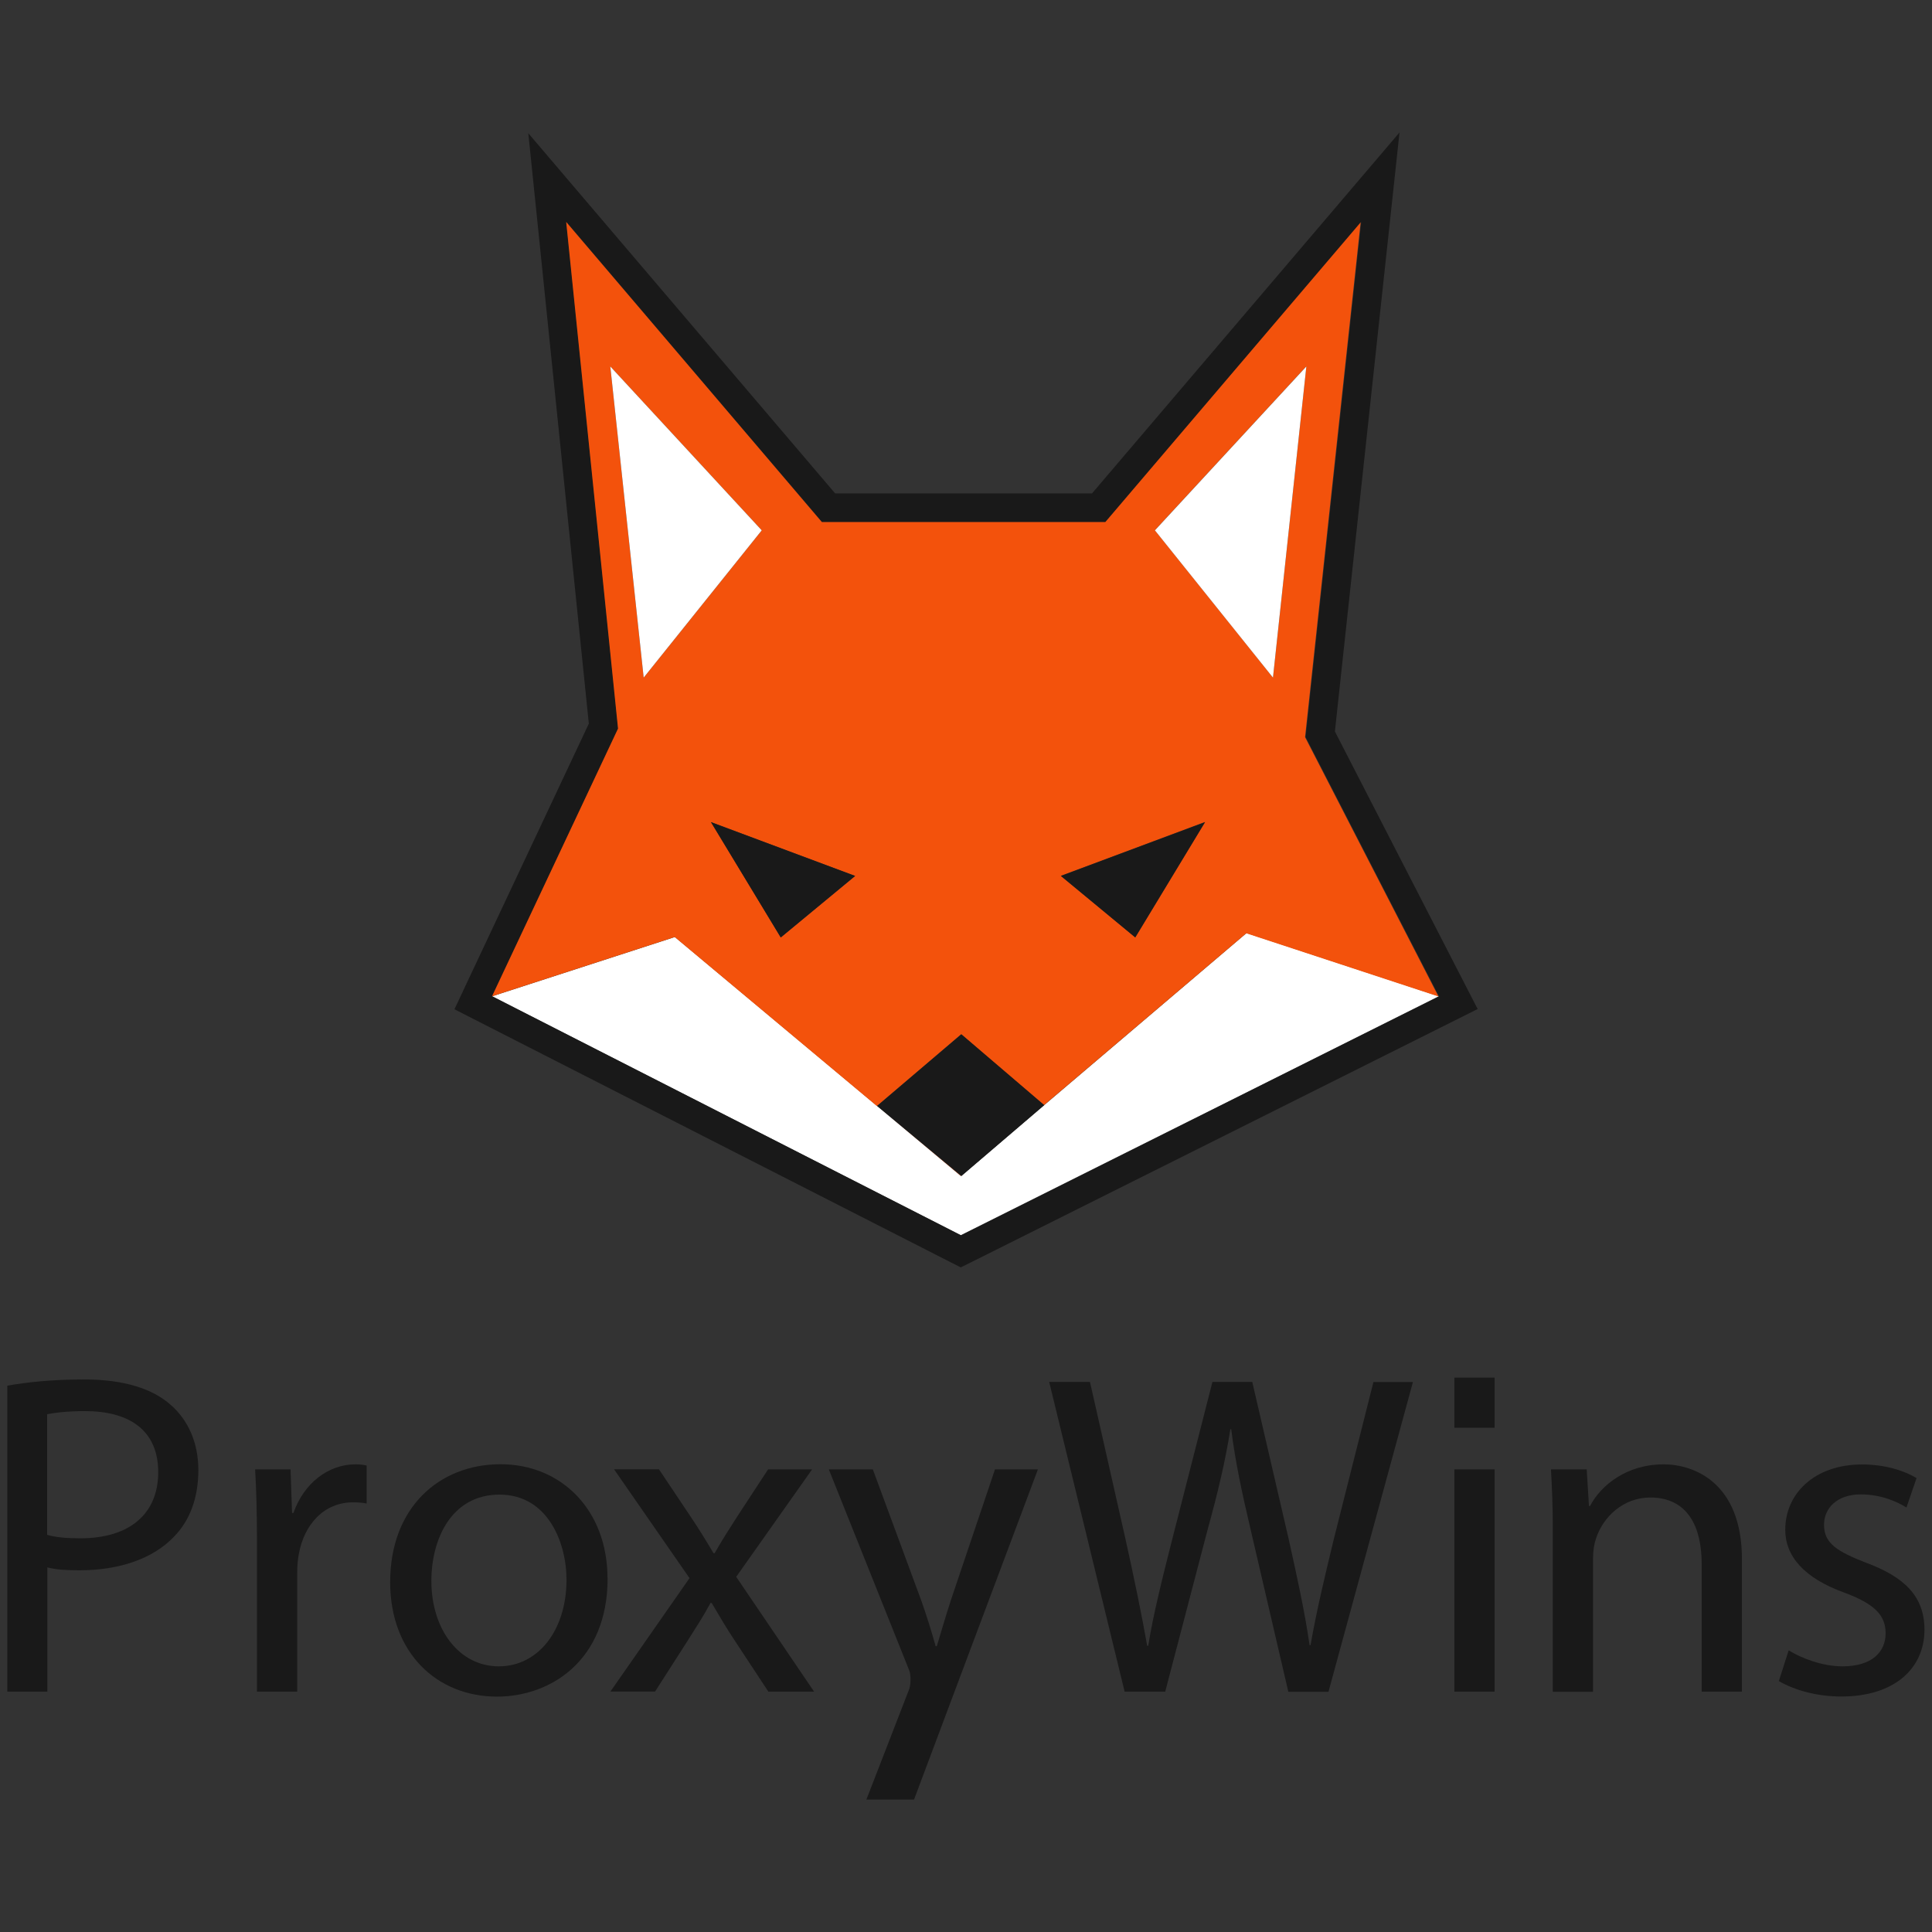
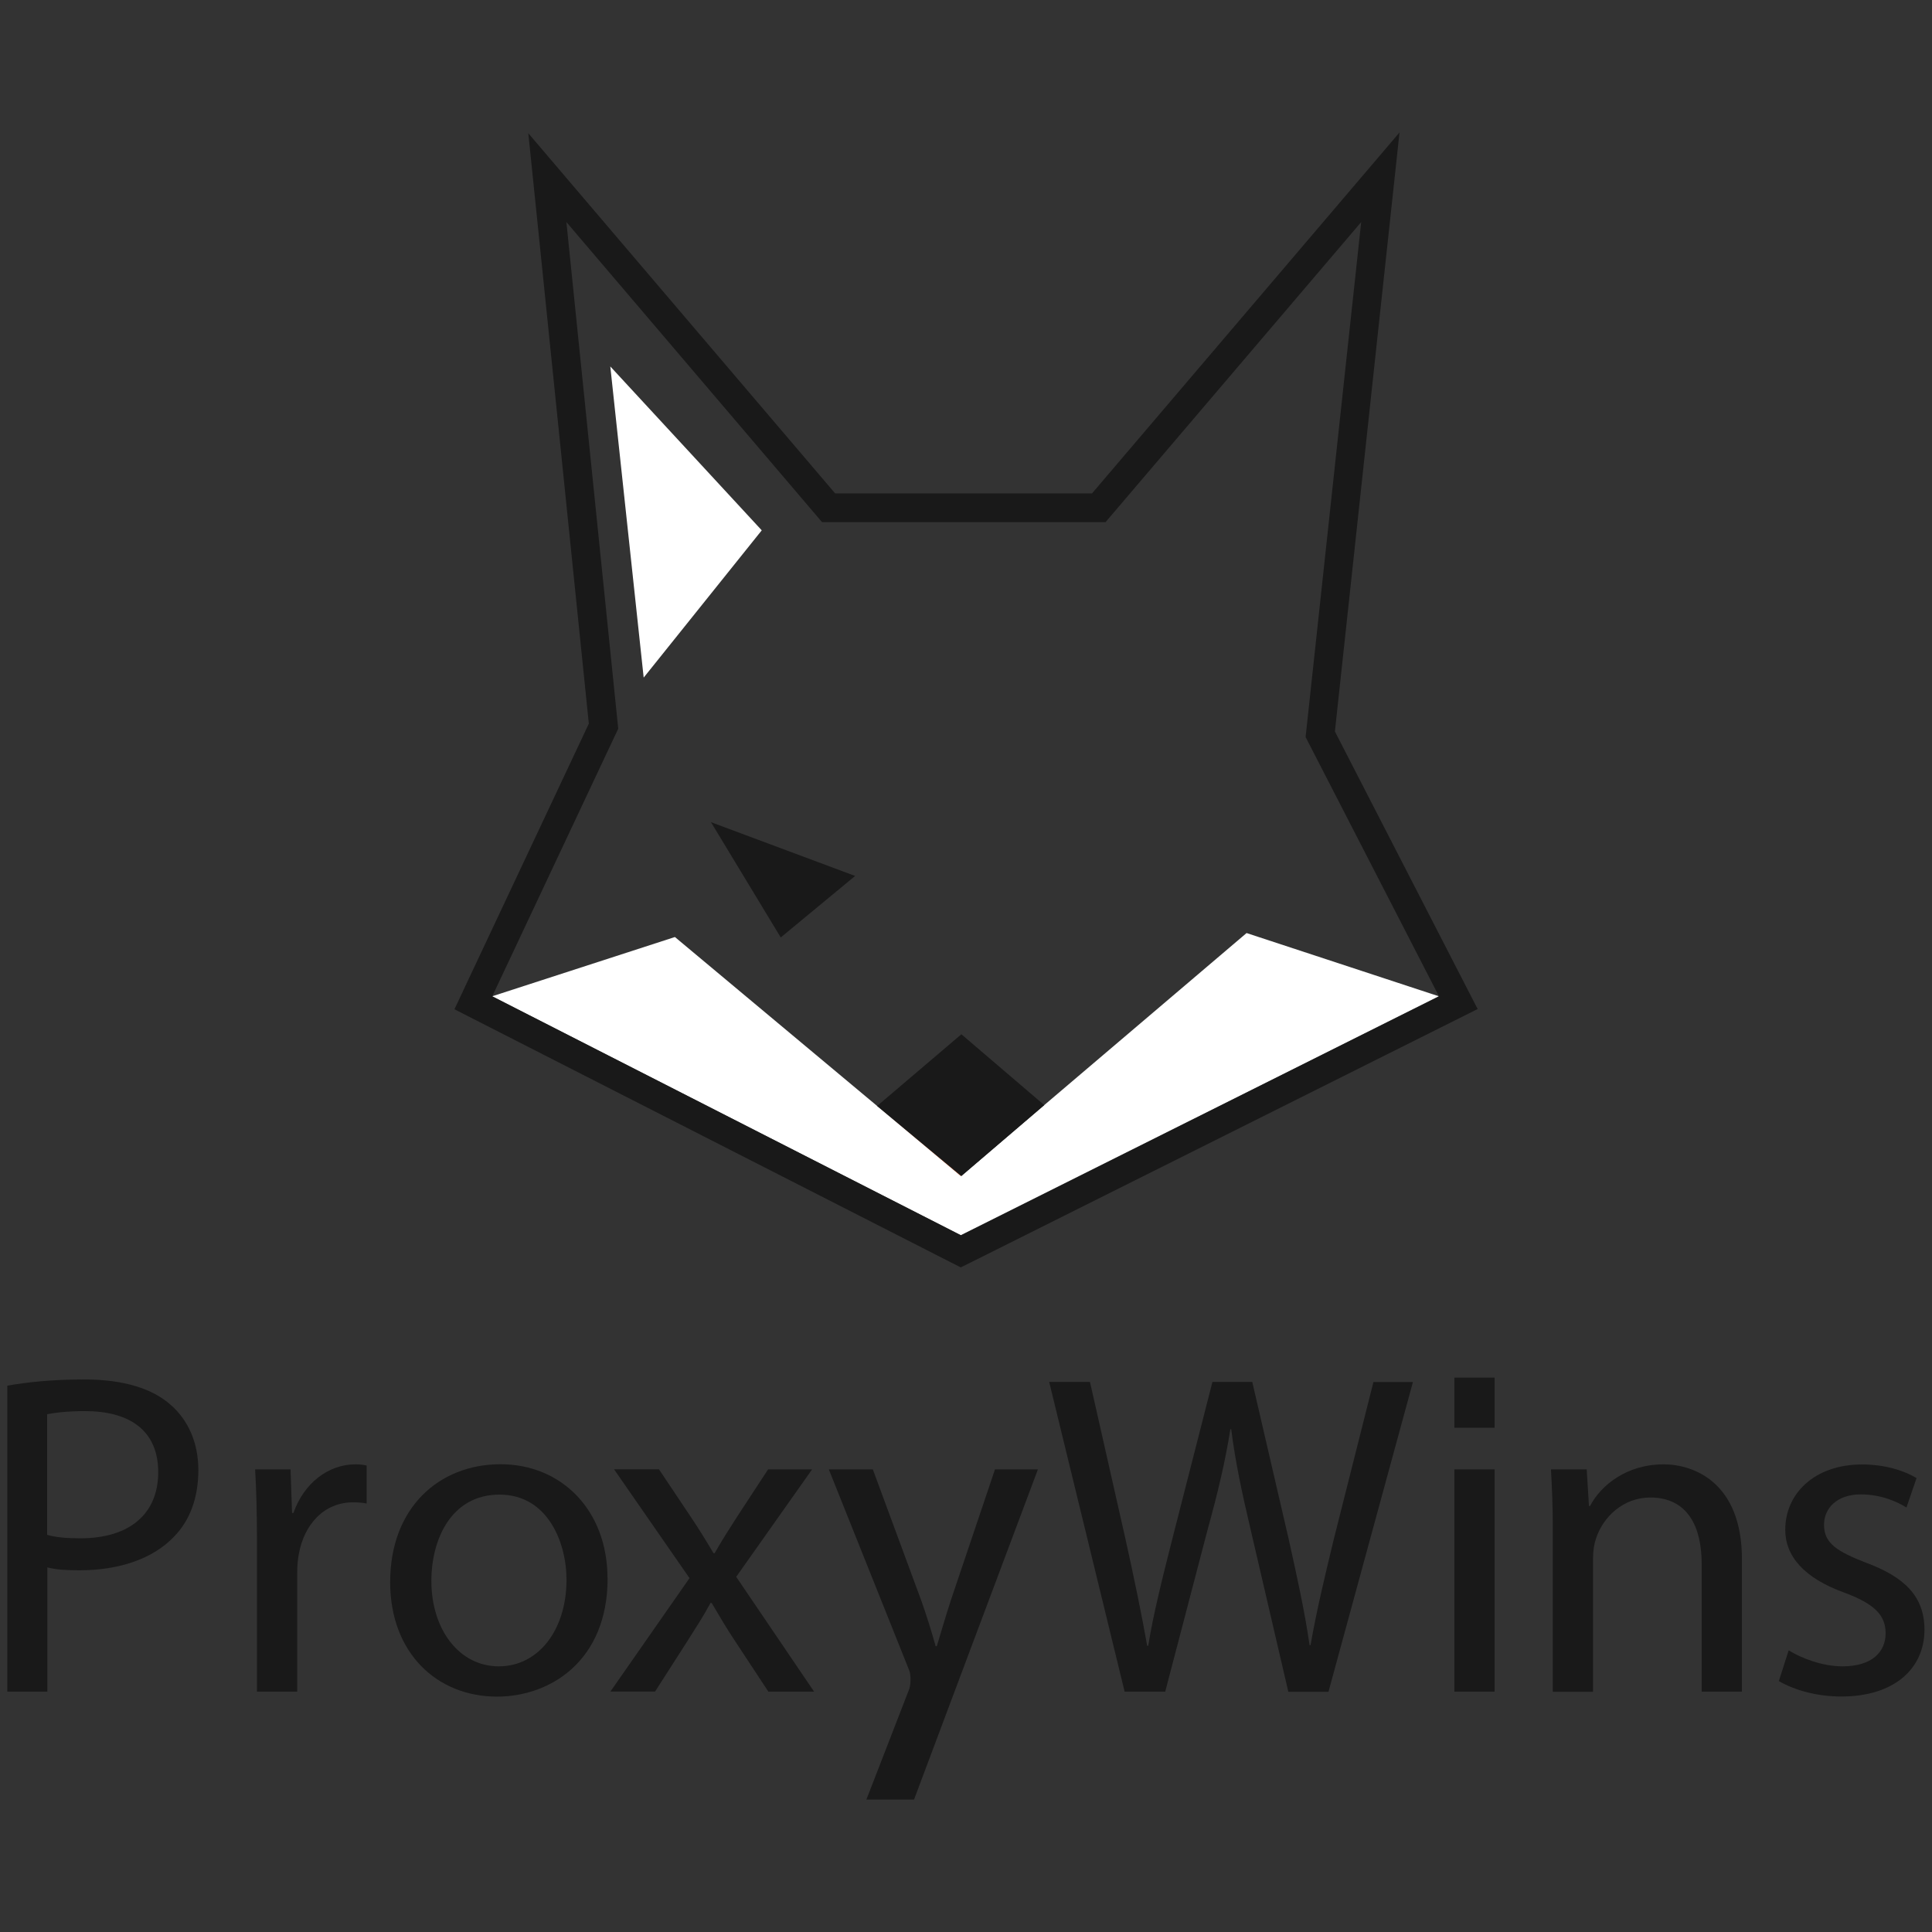
<svg xmlns="http://www.w3.org/2000/svg" id="a" viewBox="0 0 180 180">
  <rect x="0" y="0" width="180" height="180" fill="#333333" stroke="none" />
  <g>
    <path d="M.68,129.1c1.8-.32,4.15-.58,7.17-.58,3.66,0,6.37,.85,8.09,2.4,1.57,1.38,2.54,3.47,2.54,6.04s-.78,4.68-2.24,6.18c-1.99,2.11-5.18,3.16-8.82,3.16-1.13,0-2.15-.04-3.01-.27v11.58H.68v-28.51Zm3.72,13.9c.83,.24,1.87,.32,3.09,.32,4.52,0,7.25-2.22,7.25-6.16s-2.73-5.69-6.82-5.69c-1.64,0-2.87,.15-3.53,.29v11.23Z" style="fill:#191919;" />
    <path d="M23.94,143.35c0-2.45-.06-4.53-.17-6.45h3.3l.14,4.06h.13c.97-2.78,3.25-4.53,5.77-4.53,.41,0,.7,.03,1.05,.11v3.54c-.38-.08-.76-.11-1.28-.11-2.65,0-4.53,2-5.04,4.82-.1,.53-.15,1.15-.15,1.76v11.06h-3.75v-14.26Z" style="fill:#191919;" />
    <path d="M56.61,147.05c0,7.67-5.32,11.02-10.3,11.02-5.62,0-9.96-4.09-9.96-10.67,0-6.93,4.56-10.98,10.28-10.98s9.97,4.32,9.97,10.63Zm-16.42,.24c0,4.54,2.6,7.96,6.28,7.96s6.31-3.37,6.31-8.07c0-3.5-1.77-7.93-6.24-7.93s-6.35,4.12-6.35,8.05Z" style="fill:#191919;" />
    <path d="M61.4,136.9l2.97,4.44c.78,1.16,1.42,2.21,2.11,3.37h.1c.69-1.22,1.38-2.29,2.1-3.41l2.88-4.4h4.1l-7.07,10.01,7.26,10.7h-4.26l-3.07-4.66c-.8-1.2-1.49-2.37-2.22-3.61h-.1c-.68,1.26-1.39,2.35-2.19,3.61l-2.98,4.65h-4.16l7.37-10.57-7.03-10.14h4.19Z" style="fill:#191919;" />
    <path d="M104.78,157.61l-7.03-28.86h3.8l3.3,14.6c.8,3.61,1.54,7.18,2.03,9.98h.1c.45-2.86,1.32-6.31,2.26-10.02l3.72-14.56h3.71l3.39,14.63c.77,3.46,1.52,6.86,1.95,9.9h.09c.55-3.16,1.32-6.38,2.19-9.97l3.67-14.55h3.68l-7.87,28.86h-3.74l-3.49-15.02c-.88-3.72-1.46-6.52-1.83-9.44h-.08c-.46,2.9-1.11,5.7-2.14,9.43l-3.93,15.02h-3.77Z" style="fill:#191919;" />
    <path d="M135.5,157.61v-20.71h3.75v20.71h-3.75Zm0-24.59v-4.67h3.75v4.67h-3.75Z" style="fill:#191919;" />
    <path d="M144.67,142.49c0-2.16-.07-3.88-.17-5.59h3.33l.21,3.41h.1c1.02-1.95,3.43-3.88,6.85-3.88,2.84,0,7.3,1.71,7.3,8.83v12.35h-3.75v-11.94c0-3.35-1.26-6.15-4.79-6.15-2.47,0-4.4,1.76-5.07,3.87-.16,.46-.26,1.13-.26,1.75v12.48h-3.75v-15.12Z" style="fill:#191919;" />
    <path d="M166.67,153.77c1.13,.71,3.12,1.48,4.99,1.48,2.75,0,4.02-1.35,4.02-3.08s-1.1-2.76-3.85-3.79c-3.74-1.35-5.51-3.39-5.5-5.87,0-3.34,2.71-6.07,7.16-6.07,2.11,0,3.92,.57,5.07,1.27l-.94,2.74c-.8-.5-2.31-1.22-4.25-1.22-2.22,0-3.43,1.28-3.43,2.84,0,1.71,1.22,2.48,3.93,3.53,3.57,1.33,5.42,3.13,5.43,6.22,0,3.67-2.85,6.24-7.75,6.24-2.27,0-4.36-.59-5.82-1.44l.91-2.84Z" style="fill:#191919;" />
    <path d="M85.15,167.66h-4.43l3.95-10.19c.19-.4,.23-1.42,.03-1.87l-7.48-18.7h4.1l4.52,12.24c.49,1.37,.99,2.99,1.33,4.23h.11c.37-1.22,.83-2.81,1.32-4.31l4.1-12.16h4l-11.54,30.76Z" style="fill:#191919;" />
  </g>
  <g>
    <polygon points="97.29 102.96 89.57 109.56 89.54 109.54 89.52 109.56 81.72 103.04 81.72 103.04 81.72 103.04 62.88 87.3 45.86 92.82 89.52 115.08 134.05 92.82 116.14 86.93 97.29 102.96" style="fill:#fff;" />
    <path d="M136.43,91.6l-12.06-23.45,5.09-47.18,.93-8.63-5.63,6.61-23.02,27.02h-23.93l-23.02-27.02-5.57-6.54,.88,8.55,4.76,46.46-11.42,24.27-1.1,2.34,2.31,1.18,43.66,22.26,1.2,.61,1.21-.6,44.53-22.26,2.42-1.21-1.24-2.41Zm-46.91,23.49l-43.66-22.26,11.74-24.94-4.83-47.2,23.82,27.96h26.41l23.82-27.96-5.18,47.98,12.43,24.16-44.53,22.26Z" style="fill:#191919;" />
-     <path d="M126.8,20.68l-23.82,27.96h-26.41l-23.82-27.96,4.83,47.2-11.74,24.94,17.02-5.52,18.84,15.75,7.84-6.68,7.72,6.6h0l18.85-16.02,17.91,5.89-12.43-24.16,5.18-47.98ZM59.97,63.13l-3.11-28.99,14.11,15.27-11,13.72Zm12.77,24.2l-6.5-10.74,13.43,5.02-6.93,5.73Zm33.03,0l-6.93-5.73,13.43-5.02-6.5,10.74Zm1.83-37.93l14.11-15.27-3.11,28.99-11-13.72Z" style="fill:#f3520c;" />
    <polygon points="89.52 109.56 89.54 109.54 81.72 103.04 89.52 109.56" style="fill:#f3520c;" />
    <polygon points="81.72 103.04 89.54 109.54 89.57 109.56 97.29 102.96 97.29 102.96 89.57 96.36 81.72 103.04 81.72 103.04 81.72 103.04" style="fill:#191919;" />
    <polygon points="56.86 34.14 59.97 63.13 70.97 49.41 56.86 34.14" style="fill:#fff;" />
-     <polygon points="107.6 49.41 118.6 63.13 121.71 34.14 107.6 49.41" style="fill:#fff;" />
    <polygon points="72.74 87.34 79.67 81.61 66.24 76.6 72.74 87.34" style="fill:#191919;" />
-     <polygon points="105.77 87.34 112.27 76.6 98.84 81.61 105.77 87.34" style="fill:#191919;" />
  </g>
</svg>